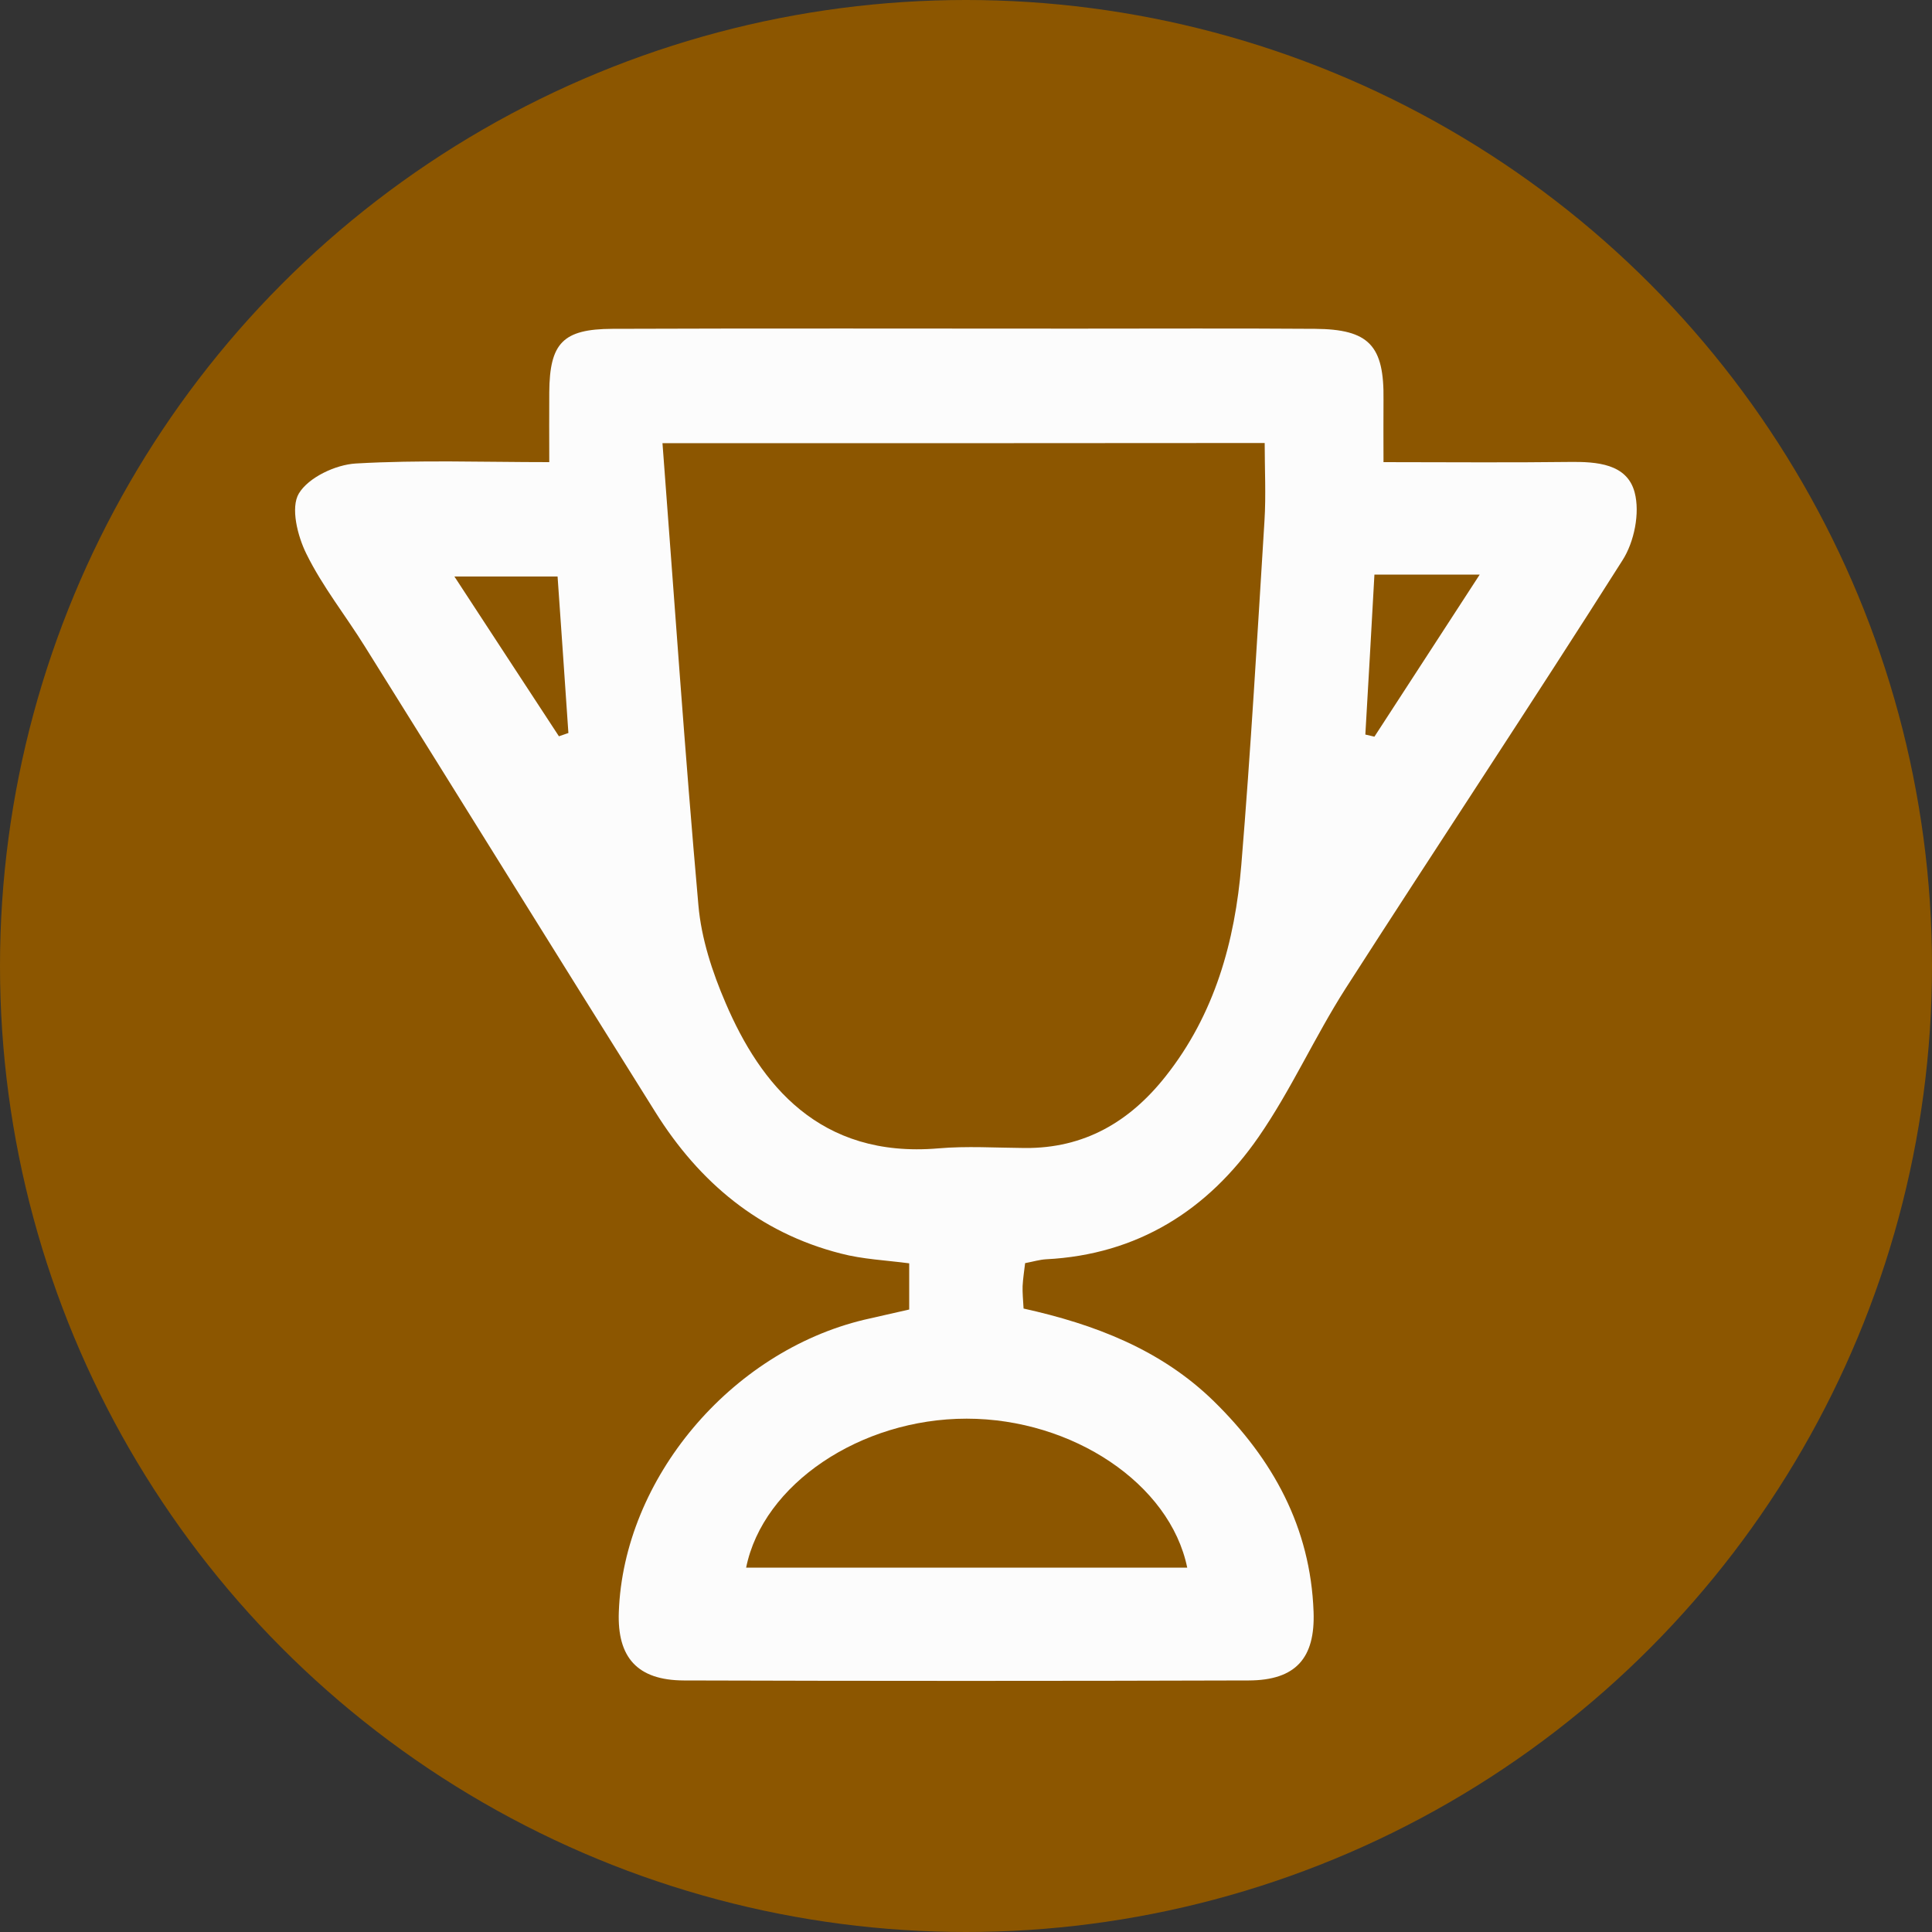
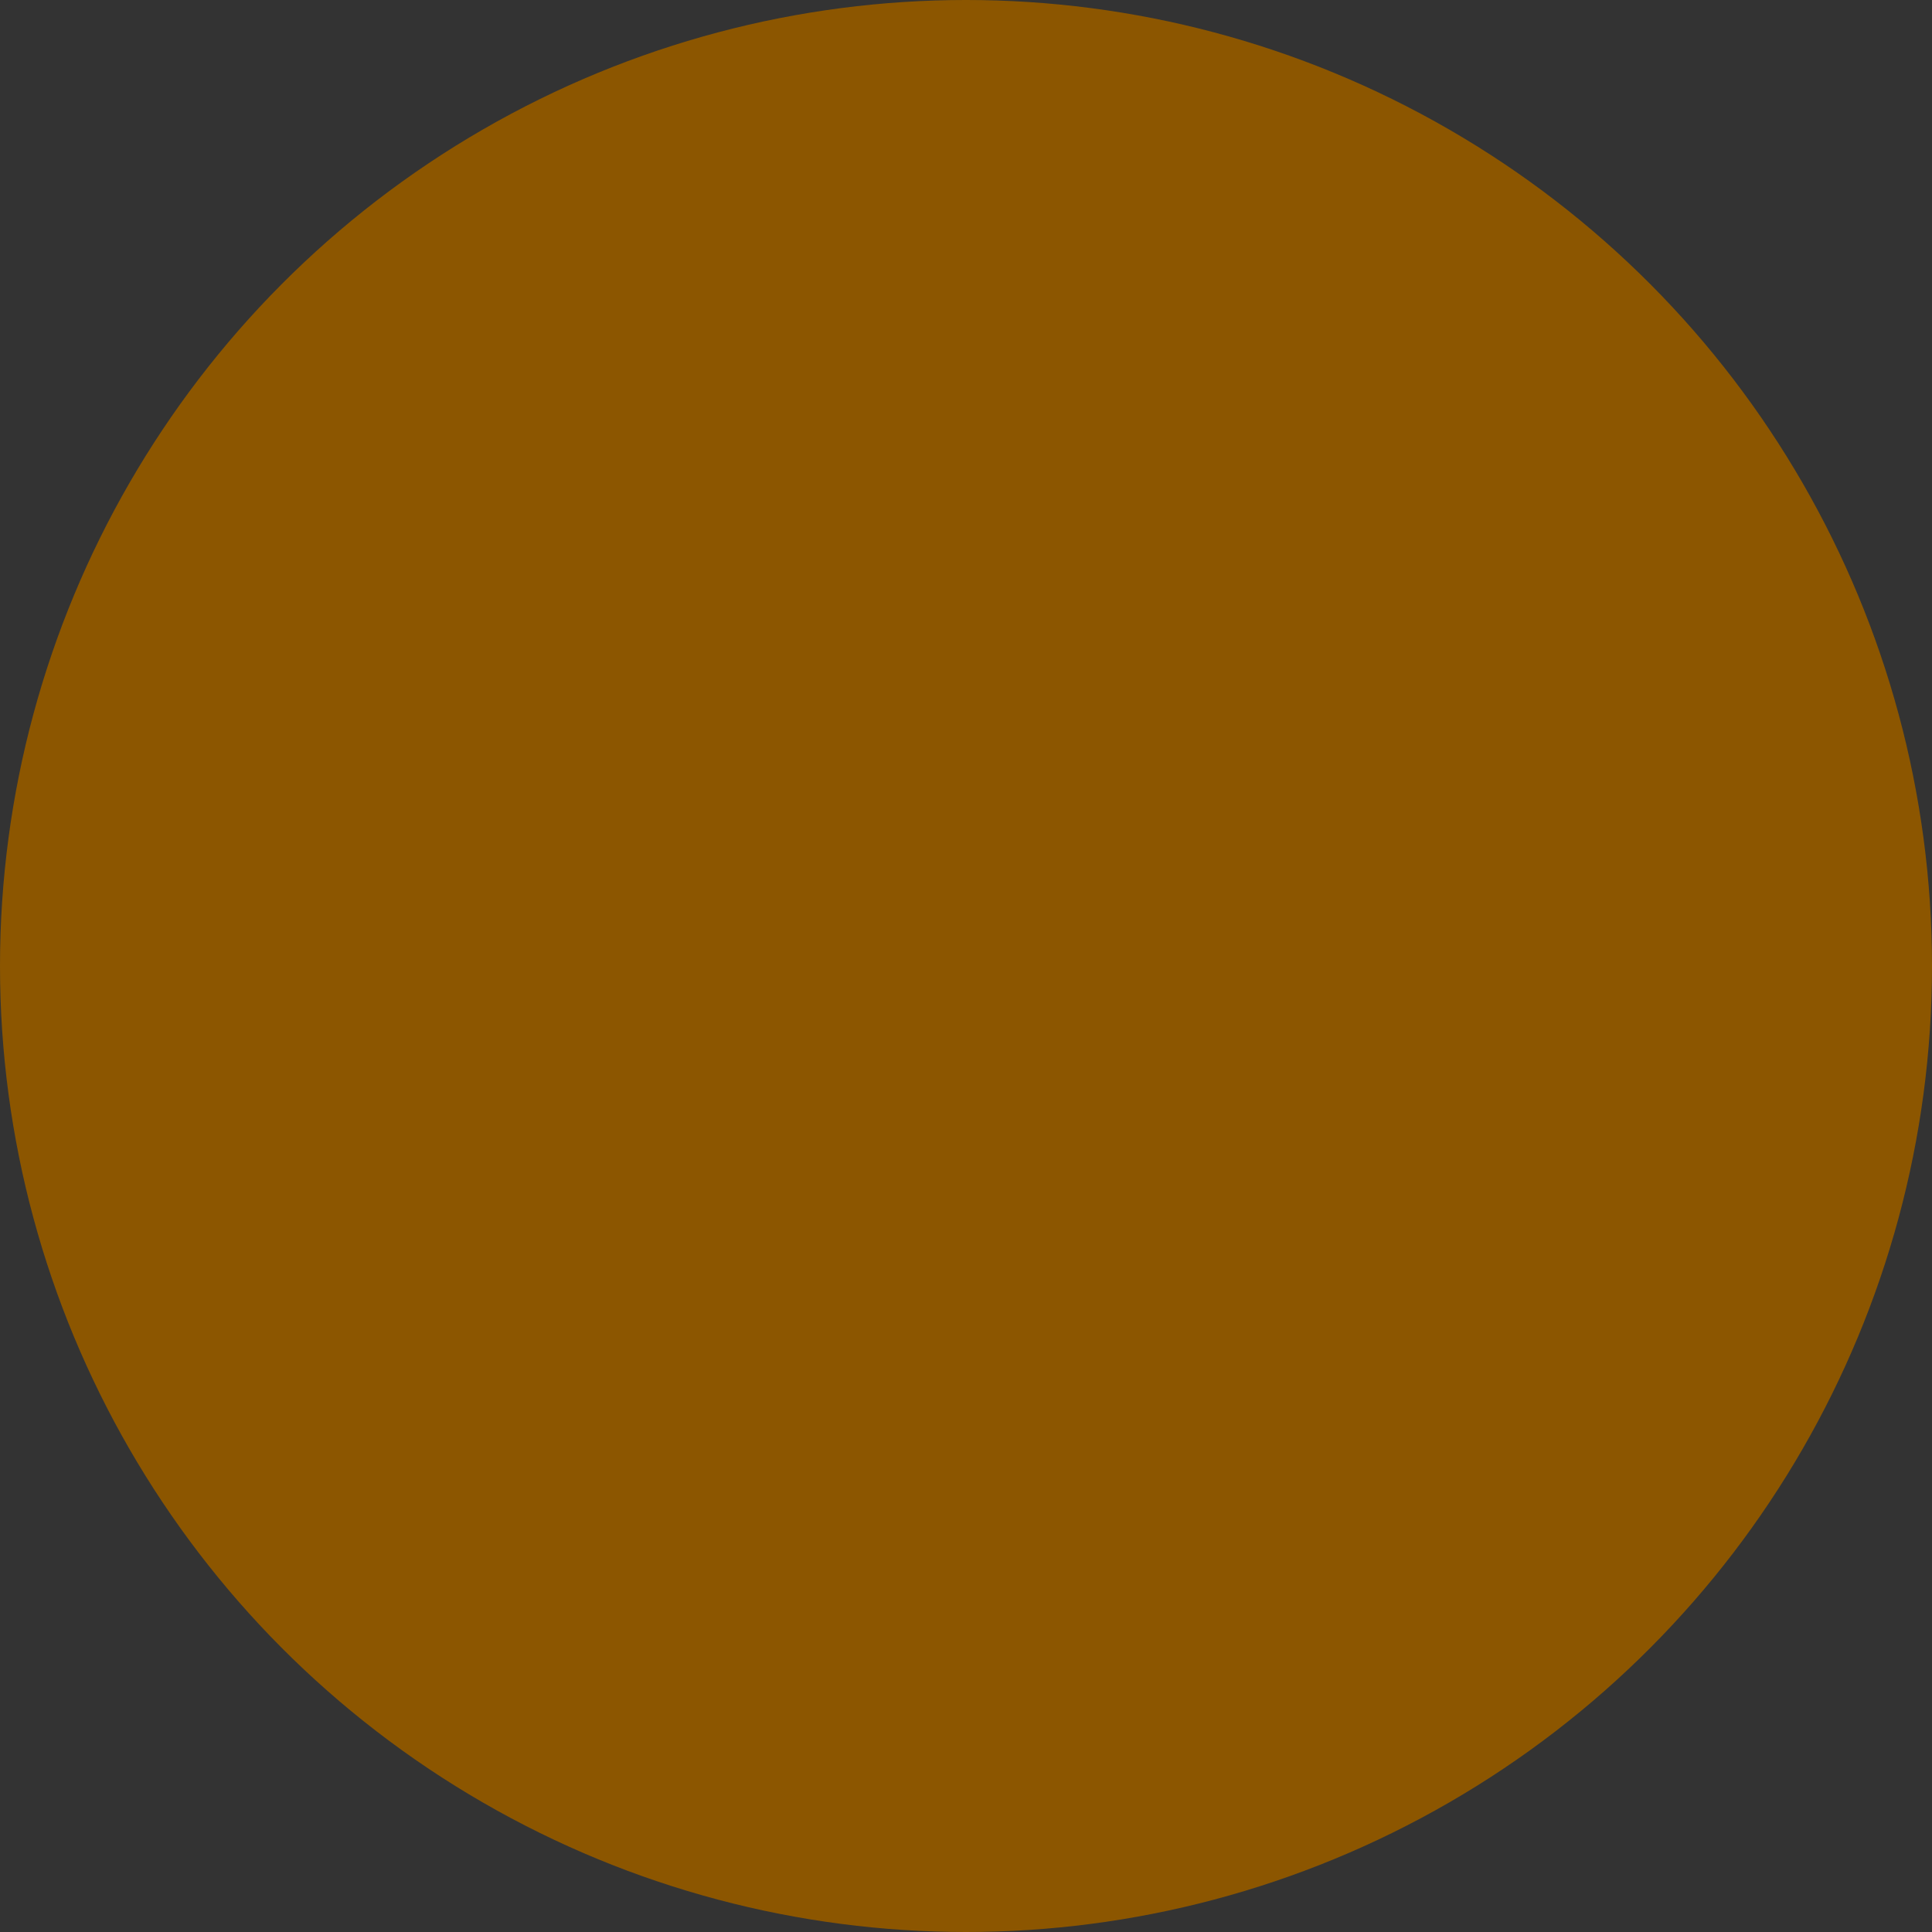
<svg xmlns="http://www.w3.org/2000/svg" version="1.1" id="Layer_1" x="0px" y="0px" viewBox="0 0 100 100" style="enable-background:new 0 0 100 100;" xml:space="preserve">
  <rect x="0" y="0" width="100" height="100" fill="#333333" stroke="none" />
  <style type="text/css">
	.st0{fill:#8C5600;}
	.st1{fill:#FCFCFC;}
	.st2{fill:#C9A200;}
	.st3{fill:#C1C1C1;}
	.st4{fill:#0009B5;}
	.st5{fill:#E5CF00;}
	.st6{fill:#FFFFFF;}
</style>
  <circle class="st0" cx="50" cy="50" r="50" />
  <g>
-     <path class="st1" d="M47.06,67.78c0-0.86,0-1.53,0-2.39c-1.2-0.16-2.41-0.21-3.55-0.51c-4.22-1.08-7.32-3.69-9.59-7.32   c-5.03-8.02-10.01-16.06-15.03-24.09c-1-1.61-2.2-3.11-3.03-4.8c-0.46-0.92-0.83-2.4-0.39-3.13c0.5-0.83,1.9-1.49,2.95-1.55   c3.29-0.19,6.59-0.07,10.01-0.07c0-1.36-0.01-2.49,0-3.62c0.02-2.54,0.7-3.27,3.27-3.28c7.99-0.03,15.98-0.01,23.97-0.01   c4.13,0,8.26-0.02,12.39,0.01c2.8,0.02,3.59,0.86,3.55,3.68c-0.01,1,0,2,0,3.22c3.29,0,6.45,0.03,9.61-0.01   c1.43-0.02,3,0.09,3.39,1.58c0.28,1.06-0.02,2.56-0.63,3.51c-4.71,7.43-9.58,14.76-14.33,22.16c-1.6,2.5-2.82,5.25-4.5,7.68   c-2.63,3.8-6.27,6.1-11.01,6.34c-0.33,0.02-0.66,0.12-1.08,0.2c-0.05,0.42-0.11,0.8-0.13,1.19c-0.01,0.33,0.02,0.67,0.05,1.16   c3.66,0.81,7.11,2.12,9.85,4.8c3.05,2.99,5,6.52,5.16,10.89c0.09,2.4-0.92,3.55-3.35,3.56c-9.75,0.03-19.5,0.03-29.25,0   c-2.4-0.01-3.45-1.19-3.36-3.55c0.25-6.88,5.77-13.46,12.7-15.12C45.47,68.14,46.19,67.98,47.06,67.78z M34.29,22.94   c0.62,8.15,1.16,16.05,1.86,23.92c0.15,1.72,0.72,3.46,1.41,5.06c1.79,4.18,4.84,8.04,11,7.52c1.48-0.13,2.98-0.03,4.47-0.02   c3.09,0.03,5.45-1.36,7.31-3.72c2.53-3.2,3.58-6.96,3.91-10.93c0.49-5.94,0.83-11.88,1.2-17.83c0.08-1.32,0.01-2.64,0.01-4.01   C55.1,22.94,44.9,22.94,34.29,22.94z M61.45,81.14c-0.89-4.34-5.94-7.71-11.42-7.71c-5.49,0-10.54,3.39-11.41,7.71   C46.23,81.14,53.83,81.14,61.45,81.14z M71.14,29.74c-0.16,2.87-0.31,5.58-0.47,8.28c0.16,0.04,0.31,0.07,0.47,0.11   c1.77-2.73,3.55-5.46,5.45-8.39C74.64,29.74,73.04,29.74,71.14,29.74z M28.93,38.11c0.16-0.06,0.33-0.11,0.49-0.17   c-0.19-2.73-0.37-5.45-0.56-8.1c-1.87,0-3.5,0-5.34,0C25.42,32.74,27.17,35.43,28.93,38.11z" />
-   </g>
+     </g>
</svg>